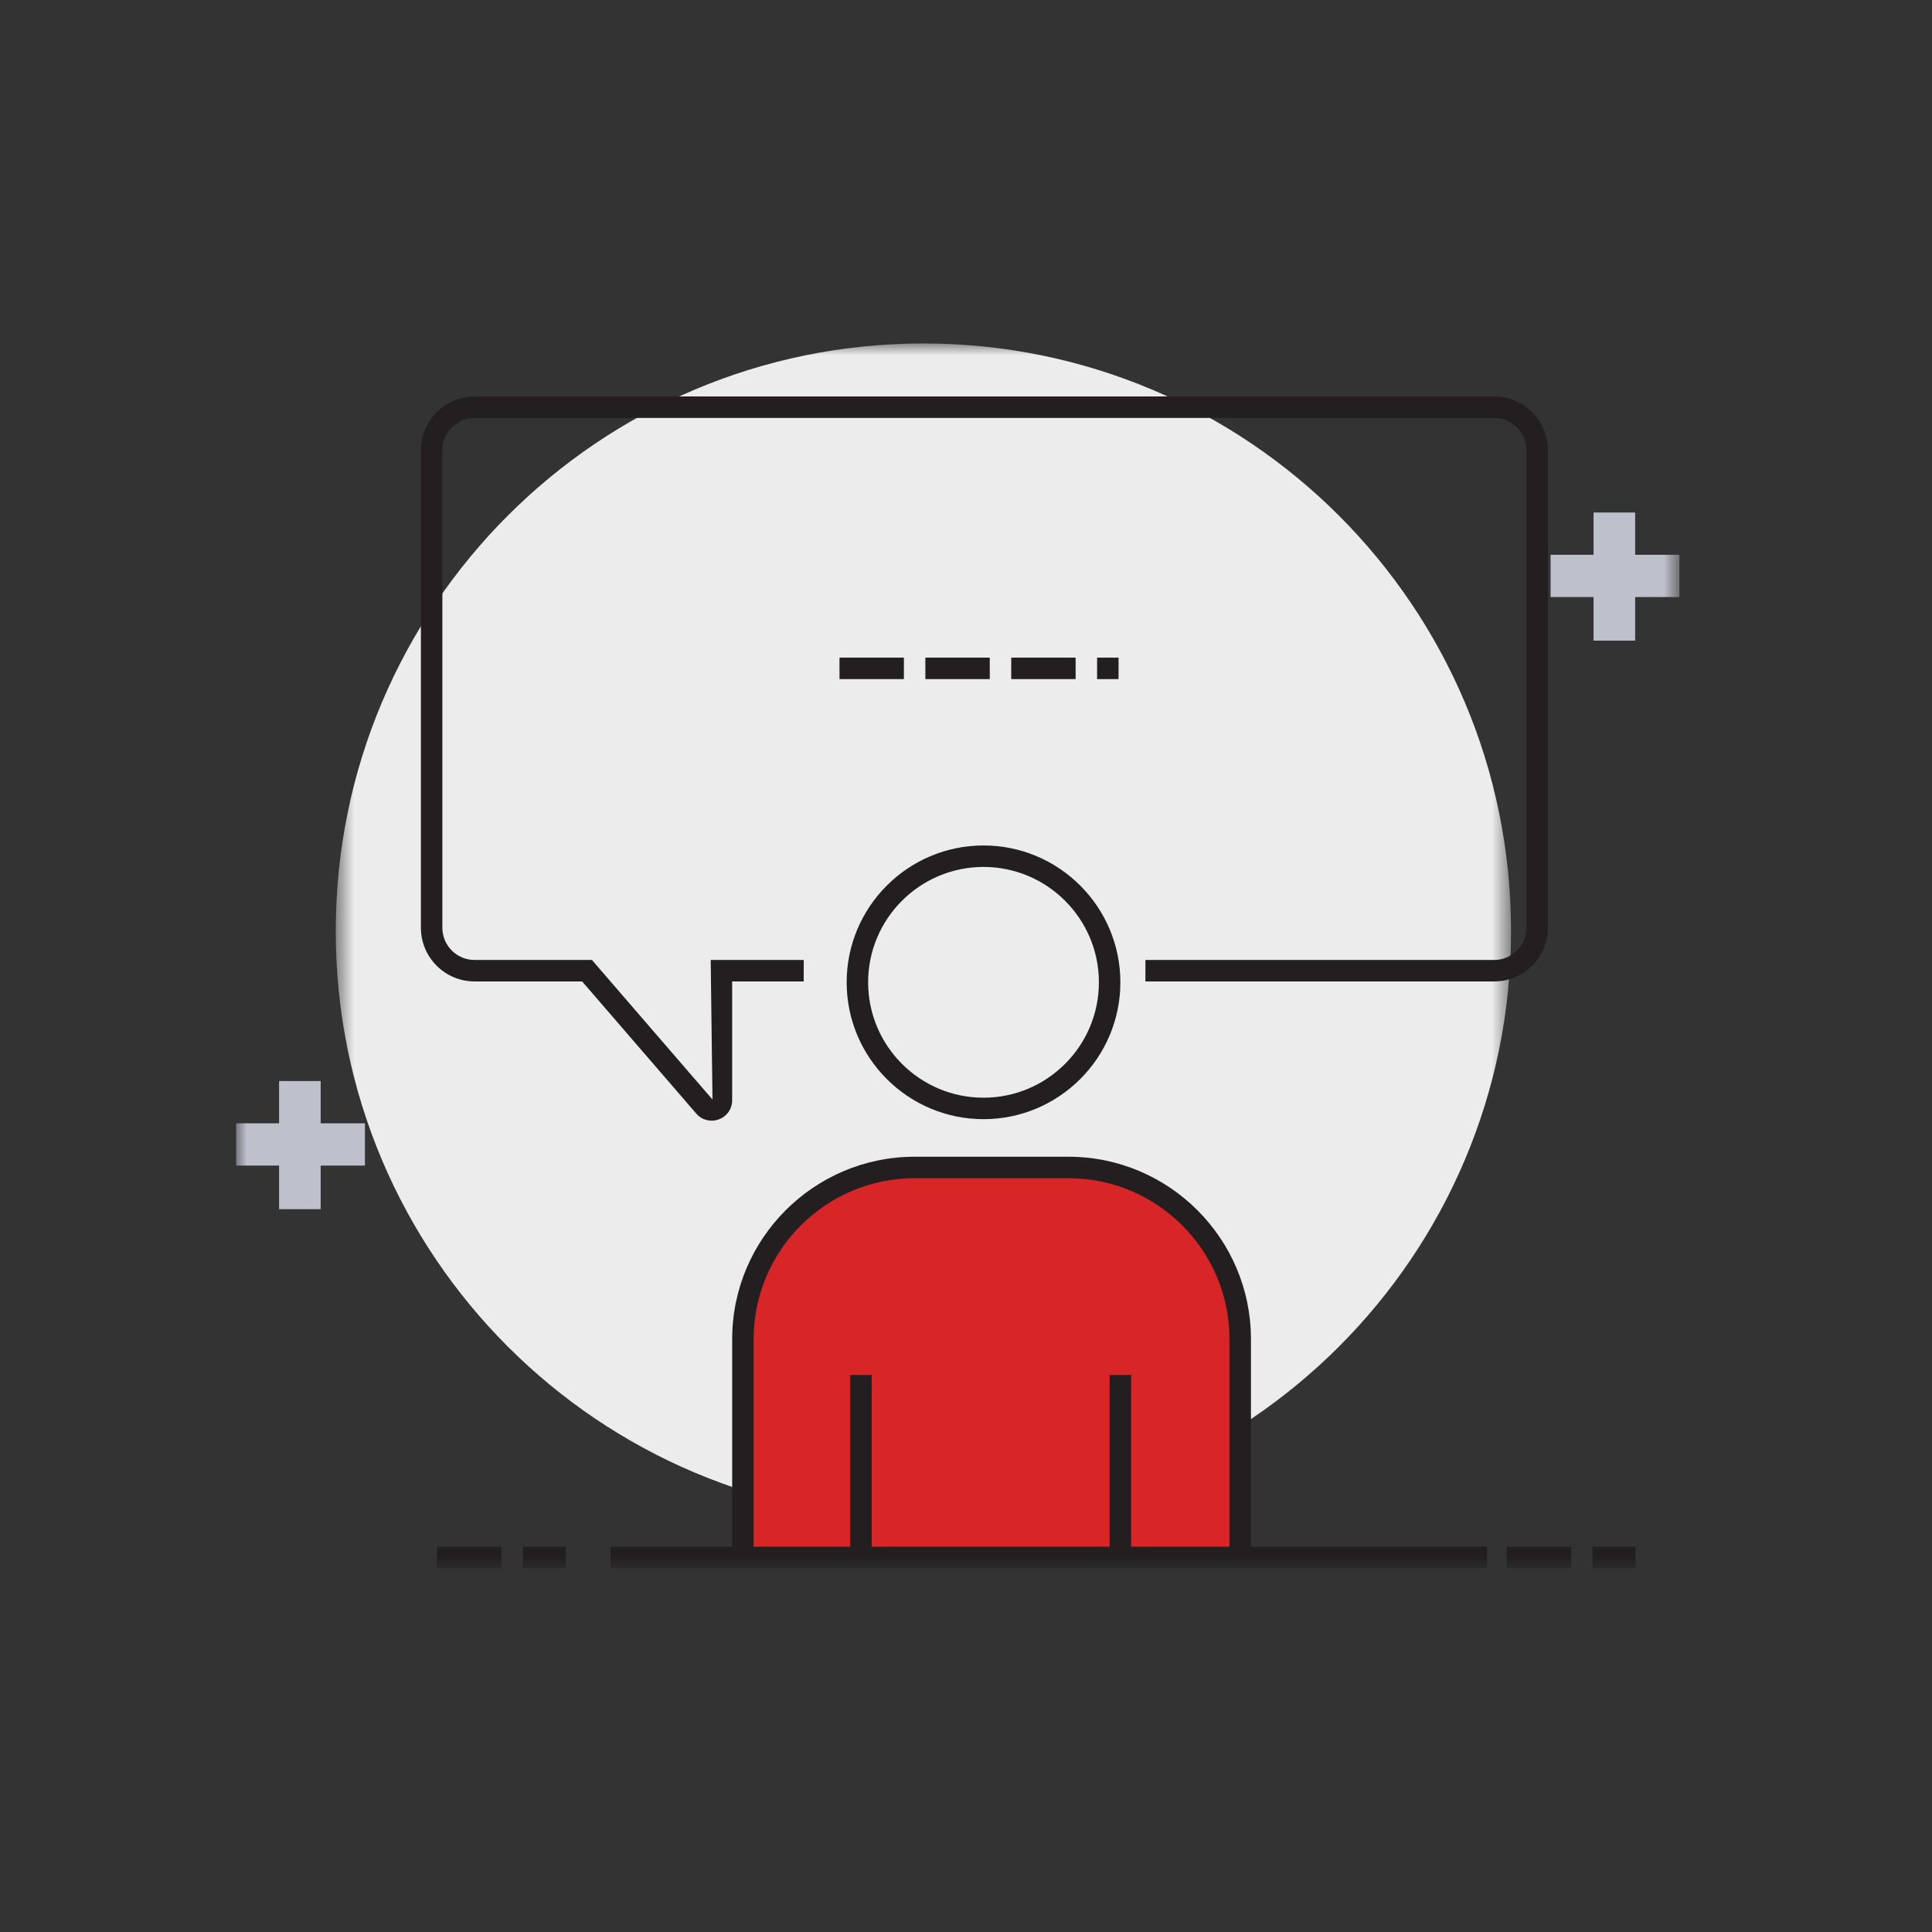
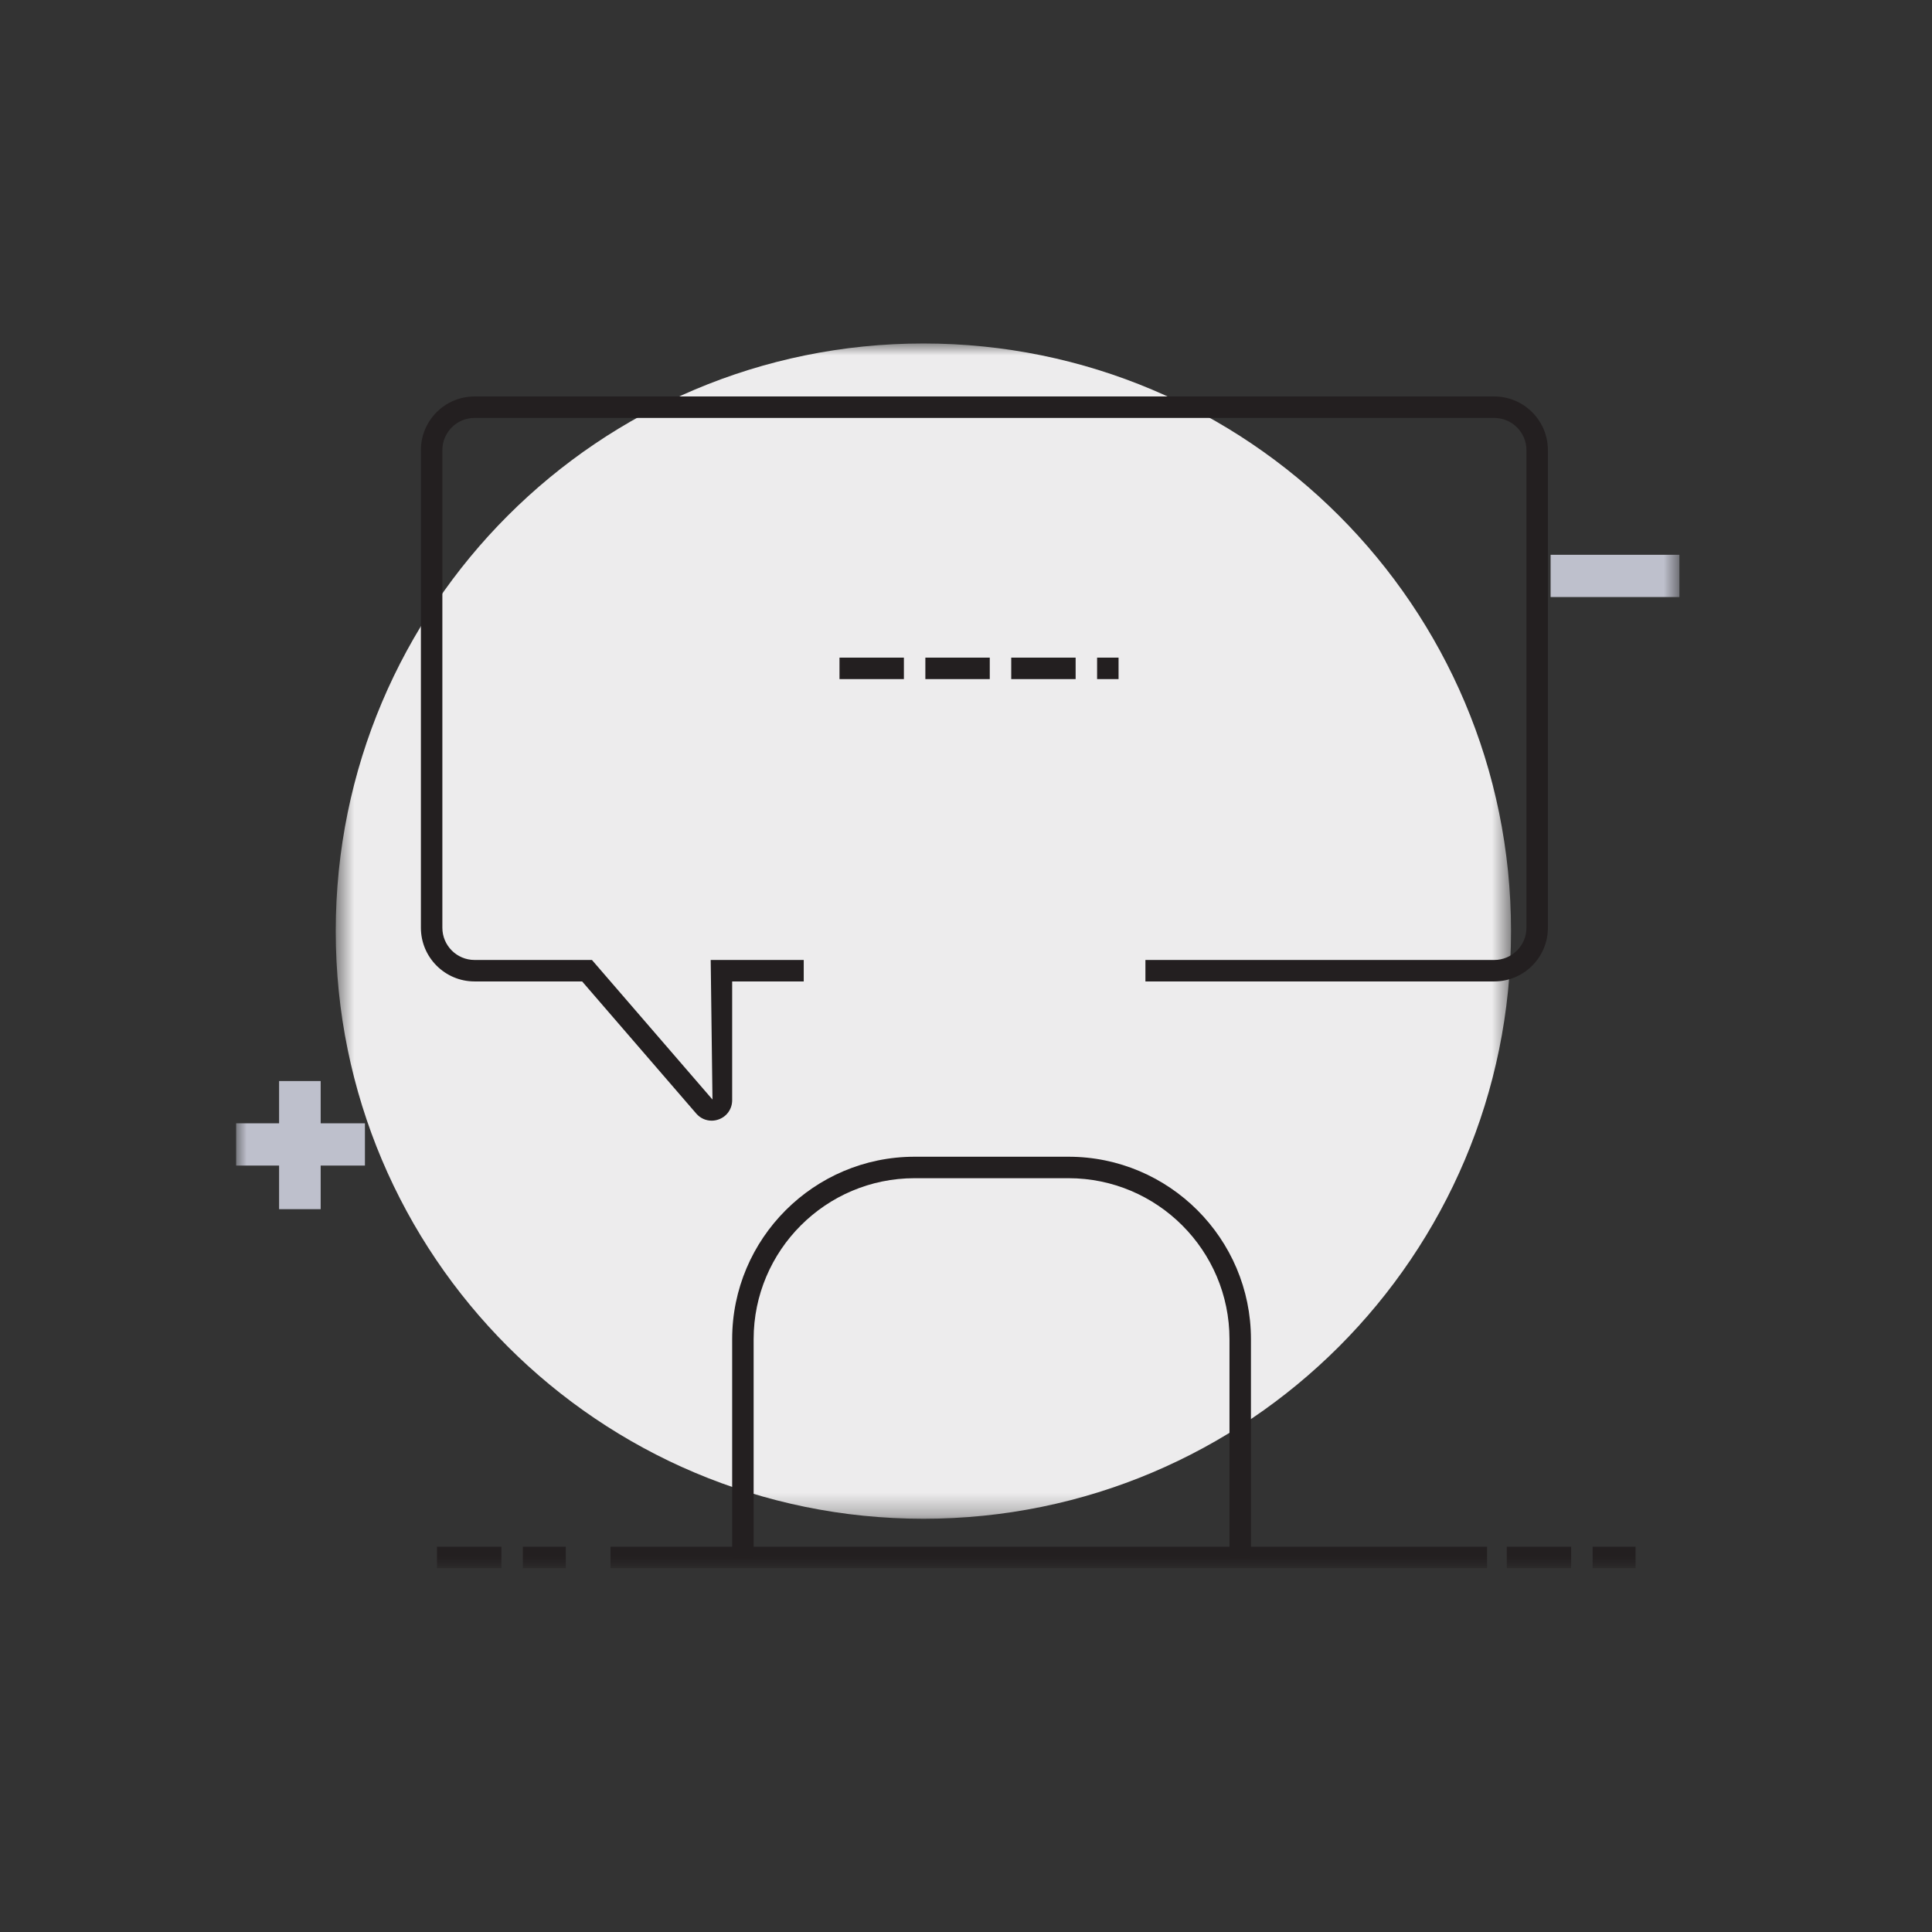
<svg xmlns="http://www.w3.org/2000/svg" xmlns:xlink="http://www.w3.org/1999/xlink" width="90px" height="90px" viewBox="0 0 90 90" version="1.1">
  <rect x="0" y="0" width="90" height="90" fill="#333333" stroke="none" />
  <title>speeches &amp; presentations</title>
  <desc>Created with Sketch.</desc>
  <defs>
    <polygon id="path-1" points="0.64 0.948 55.39 0.948 55.39 55.698 0.64 55.698" />
    <polygon id="path-3" points="0 58.052 67.233 58.052 67.233 1 0 1" />
  </defs>
  <g id="speeches-&amp;-presentations" stroke="none" stroke-width="1" fill="none" fill-rule="evenodd">
    <g id="Group-19" transform="translate(11, 15)">
      <g id="Group-3" transform="translate(4, 0.052)">
        <mask id="mask-2" fill="white">
          <use xlink:href="#path-1" />
        </mask>
        <g id="Clip-2" />
        <path d="M55.39,28.323 C55.39,43.442 43.133,55.698 28.015,55.698 C12.896,55.698 0.64,43.442 0.64,28.323 C0.64,13.204 12.896,0.948 28.015,0.948 C43.133,0.948 55.39,13.204 55.39,28.323" id="Fill-1" fill="#EDECED" mask="url(#mask-2)" />
      </g>
      <mask id="mask-4" fill="white">
        <use xlink:href="#path-3" />
      </mask>
      <g id="Clip-5" />
-       <polygon id="Fill-4" fill="#BEC0CC" mask="url(#mask-4)" points="63.234 14.844 65.171 14.844 65.171 8.875 63.234 8.875" />
      <polygon id="Fill-6" fill="#BEC0CC" mask="url(#mask-4)" points="61.233 12.813 67.233 12.813 67.233 10.844 61.233 10.844" />
      <polygon id="Fill-7" fill="#BEC0CC" mask="url(#mask-4)" points="2.001 41.328 3.938 41.328 3.938 35.359 2.001 35.359" />
      <polygon id="Fill-8" fill="#BEC0CC" mask="url(#mask-4)" points="0 39.297 6 39.297 6 37.328 0 37.328" />
-       <path d="M34.816,25.385 C31.852,25.385 29.441,27.797 29.441,30.76 C29.441,33.725 31.852,36.135 34.816,36.135 C37.78,36.135 40.191,33.725 40.191,30.76 C40.191,27.797 37.78,25.385 34.816,25.385 M34.816,37.135 C31.3,37.135 28.441,34.276 28.441,30.76 C28.441,27.244 31.3,24.385 34.816,24.385 C38.332,24.385 41.191,27.244 41.191,30.76 C41.191,34.276 38.332,37.135 34.816,37.135" id="Fill-9" fill="#231F20" mask="url(#mask-4)" />
-       <path d="M23.608,57.553 L23.608,47.386 C23.608,42.986 27.208,39.386 31.608,39.386 L38.774,39.386 C43.174,39.386 46.774,42.986 46.774,47.386 L46.774,57.553" id="Fill-10" fill="#D72528" mask="url(#mask-4)" />
      <path d="M47.274,57.553 L46.274,57.553 L46.274,47.385 C46.274,43.25 42.91,39.885 38.774,39.885 L31.607,39.885 C27.471,39.885 24.107,43.25 24.107,47.385 L24.107,57.553 L23.107,57.553 L23.107,47.385 C23.107,42.699 26.92,38.885 31.607,38.885 L38.774,38.885 C43.461,38.885 47.274,42.699 47.274,47.385 L47.274,57.553 Z" id="Fill-11" fill="#231F20" mask="url(#mask-4)" />
      <polygon id="Fill-12" fill="#231F20" mask="url(#mask-4)" points="17.441 58.052 58.274 58.052 58.274 57.052 17.441 57.052" />
-       <polygon id="Fill-13" fill="#231F20" mask="url(#mask-4)" points="28.607 57.552 29.607 57.552 29.607 49.052 28.607 49.052" />
-       <polygon id="Fill-14" fill="#231F20" mask="url(#mask-4)" points="40.691 57.552 41.691 57.552 41.691 49.052 40.691 49.052" />
      <path d="M22.151,37.205 C21.88,37.205 21.62,37.09 21.433,36.873 L16.118,30.719 L11.107,30.719 C9.728,30.719 8.607,29.598 8.607,28.219 L8.607,5.969 C8.607,4.59 9.728,3.469 11.107,3.469 L58.607,3.469 C59.986,3.469 61.107,4.59 61.107,5.969 L61.107,28.219 C61.107,29.598 59.986,30.719 58.607,30.719 L42.358,30.719 L42.358,29.719 L58.607,29.719 C59.434,29.719 60.107,29.047 60.107,28.219 L60.107,5.969 C60.107,5.142 59.434,4.469 58.607,4.469 L11.107,4.469 C10.28,4.469 9.607,5.142 9.607,5.969 L9.607,28.219 C9.607,29.047 10.28,29.719 11.107,29.719 L16.575,29.719 L22.19,36.221 L22.107,29.719 L26.441,29.719 L26.441,30.719 L23.107,30.719 L23.107,36.252 C23.107,36.654 22.863,37.006 22.486,37.144 C22.376,37.185 22.262,37.205 22.151,37.205" id="Fill-15" fill="#231F20" mask="url(#mask-4)" />
      <path d="M9.357,58.052 L12.357,58.052 L12.357,57.052 L9.357,57.052 L9.357,58.052 Z M13.357,58.052 L15.357,58.052 L15.357,57.052 L13.357,57.052 L13.357,58.052 Z" id="Fill-16" fill="#231F20" mask="url(#mask-4)" />
      <path d="M59.191,58.052 L62.191,58.052 L62.191,57.052 L59.191,57.052 L59.191,58.052 Z M63.191,58.052 L65.191,58.052 L65.191,57.052 L63.191,57.052 L63.191,58.052 Z" id="Fill-17" fill="#231F20" mask="url(#mask-4)" />
      <path d="M28.107,16.635 L31.107,16.635 L31.107,15.635 L28.107,15.635 L28.107,16.635 Z M32.107,16.635 L35.107,16.635 L35.107,15.635 L32.107,15.635 L32.107,16.635 Z M36.107,16.635 L39.107,16.635 L39.107,15.635 L36.107,15.635 L36.107,16.635 Z M40.107,16.635 L41.107,16.635 L41.107,15.635 L40.107,15.635 L40.107,16.635 Z" id="Fill-18" fill="#231F20" mask="url(#mask-4)" />
    </g>
  </g>
</svg>